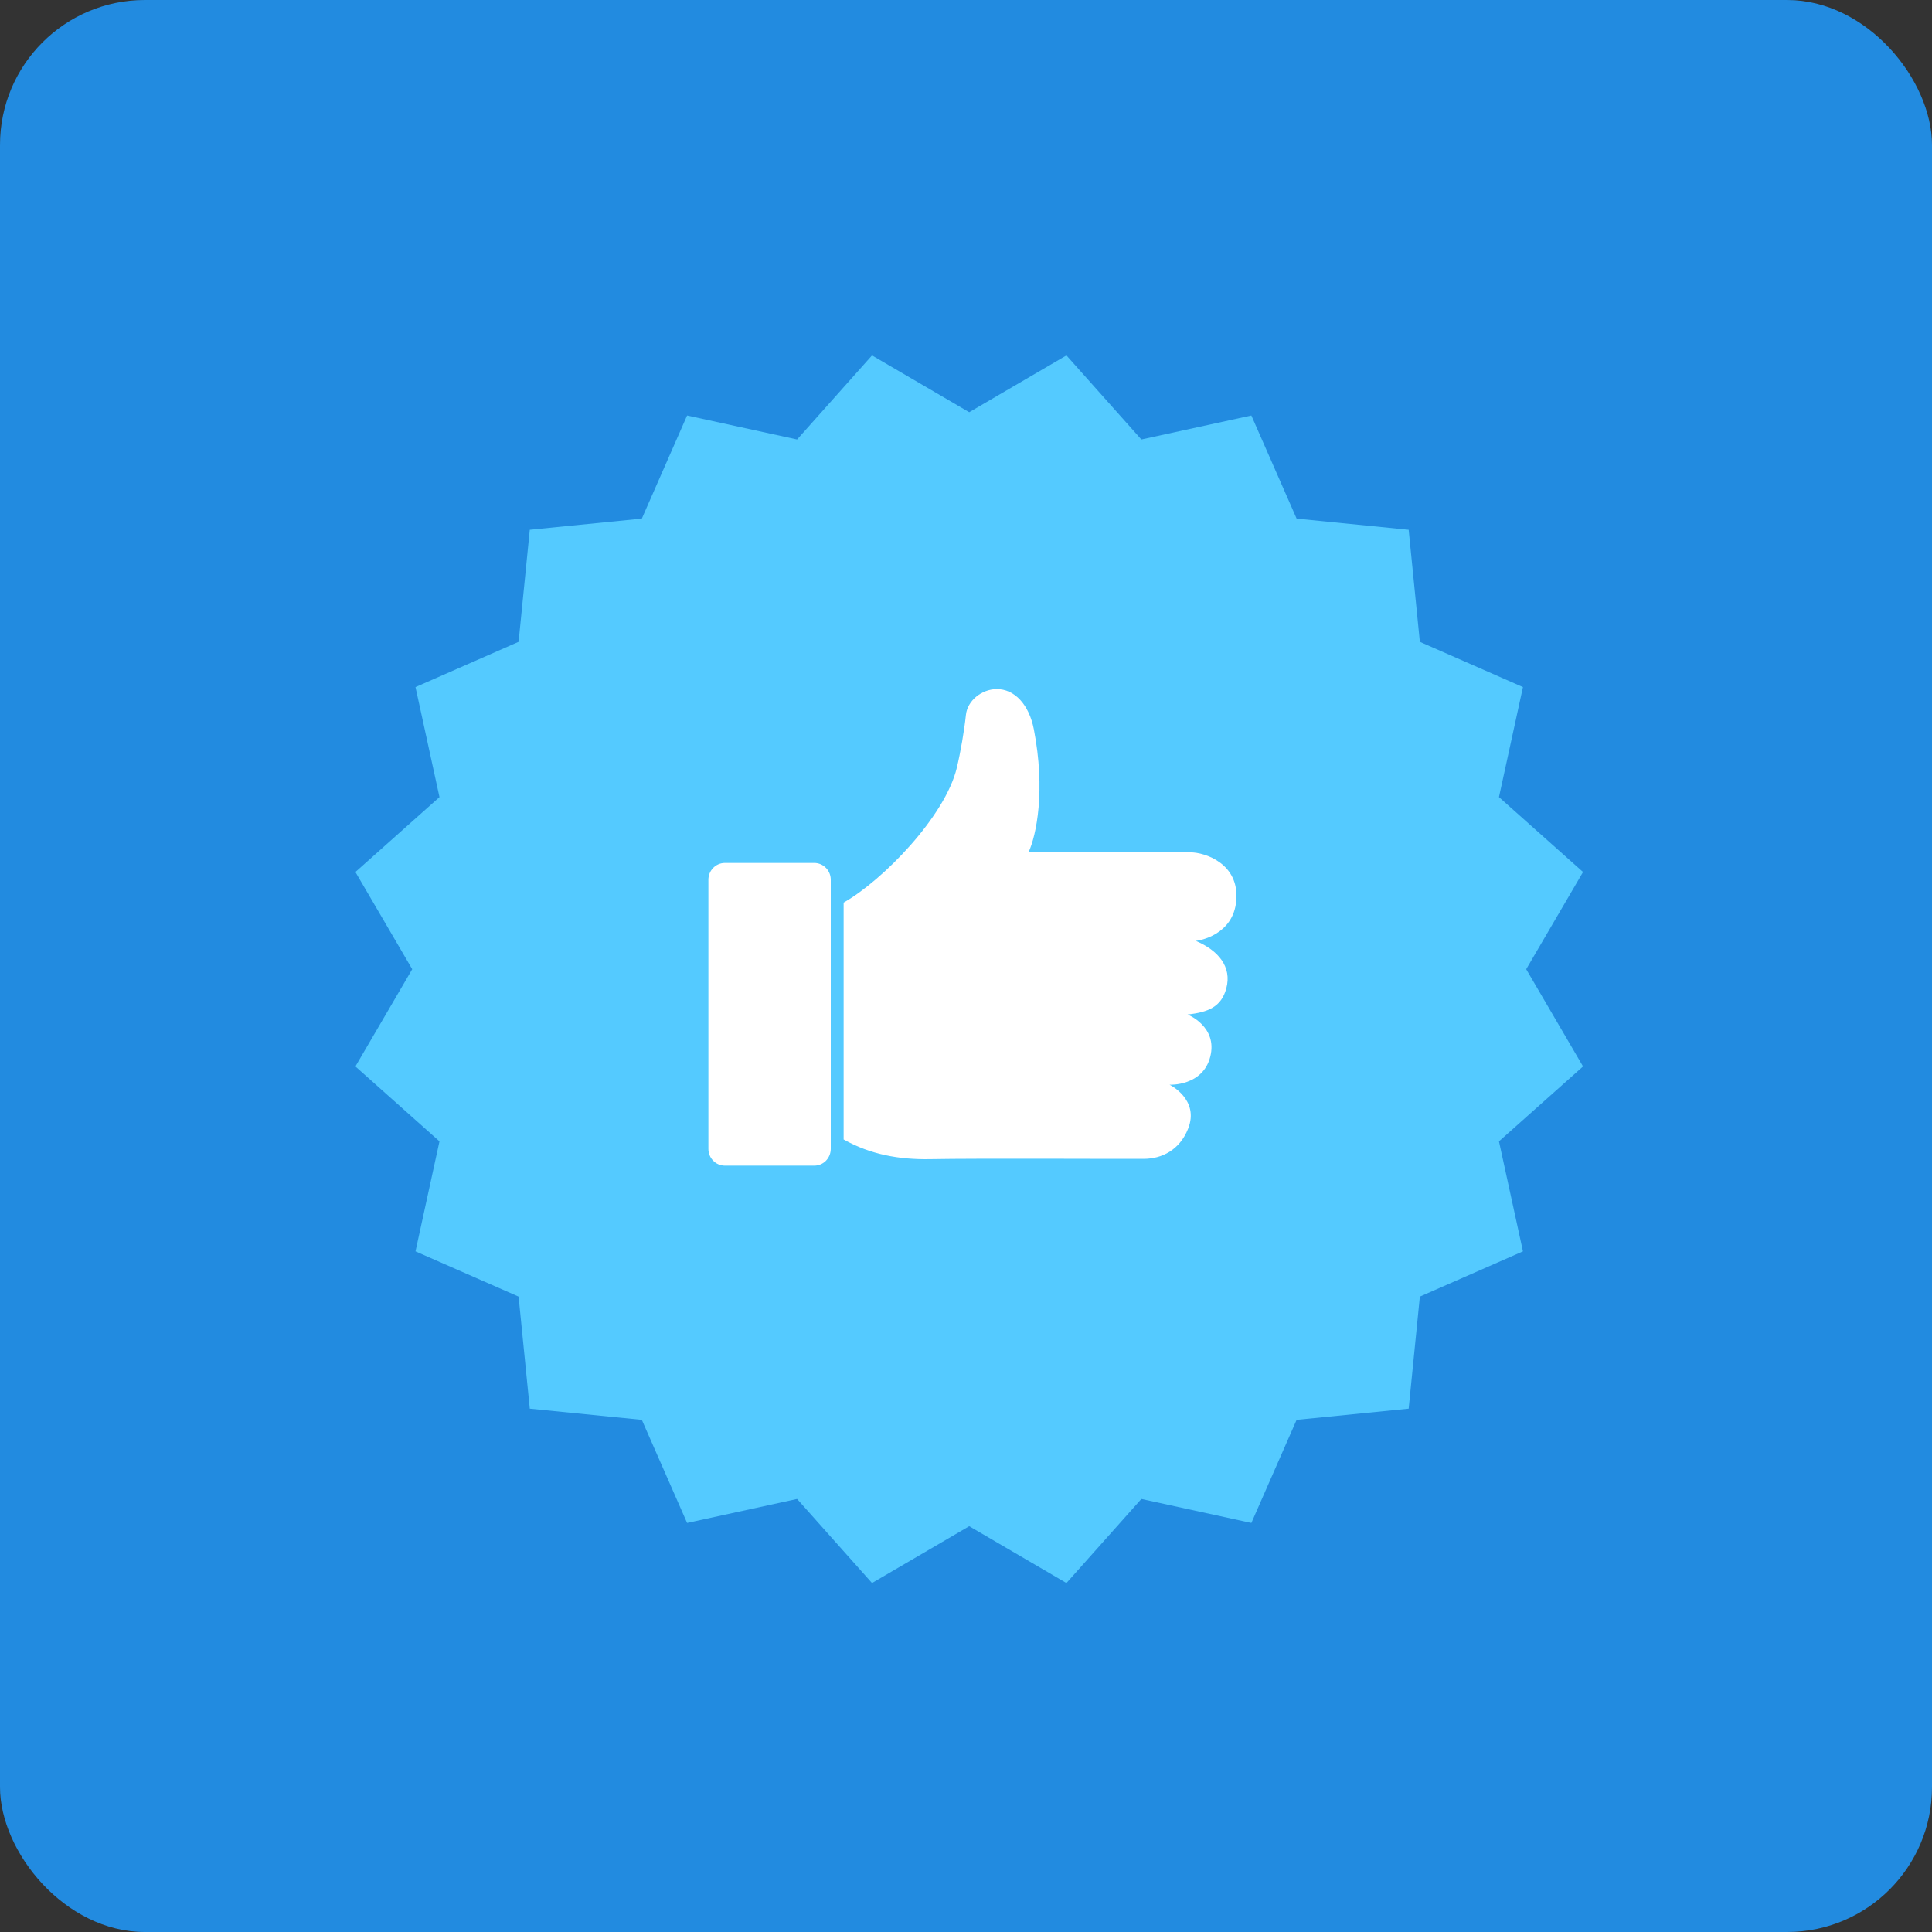
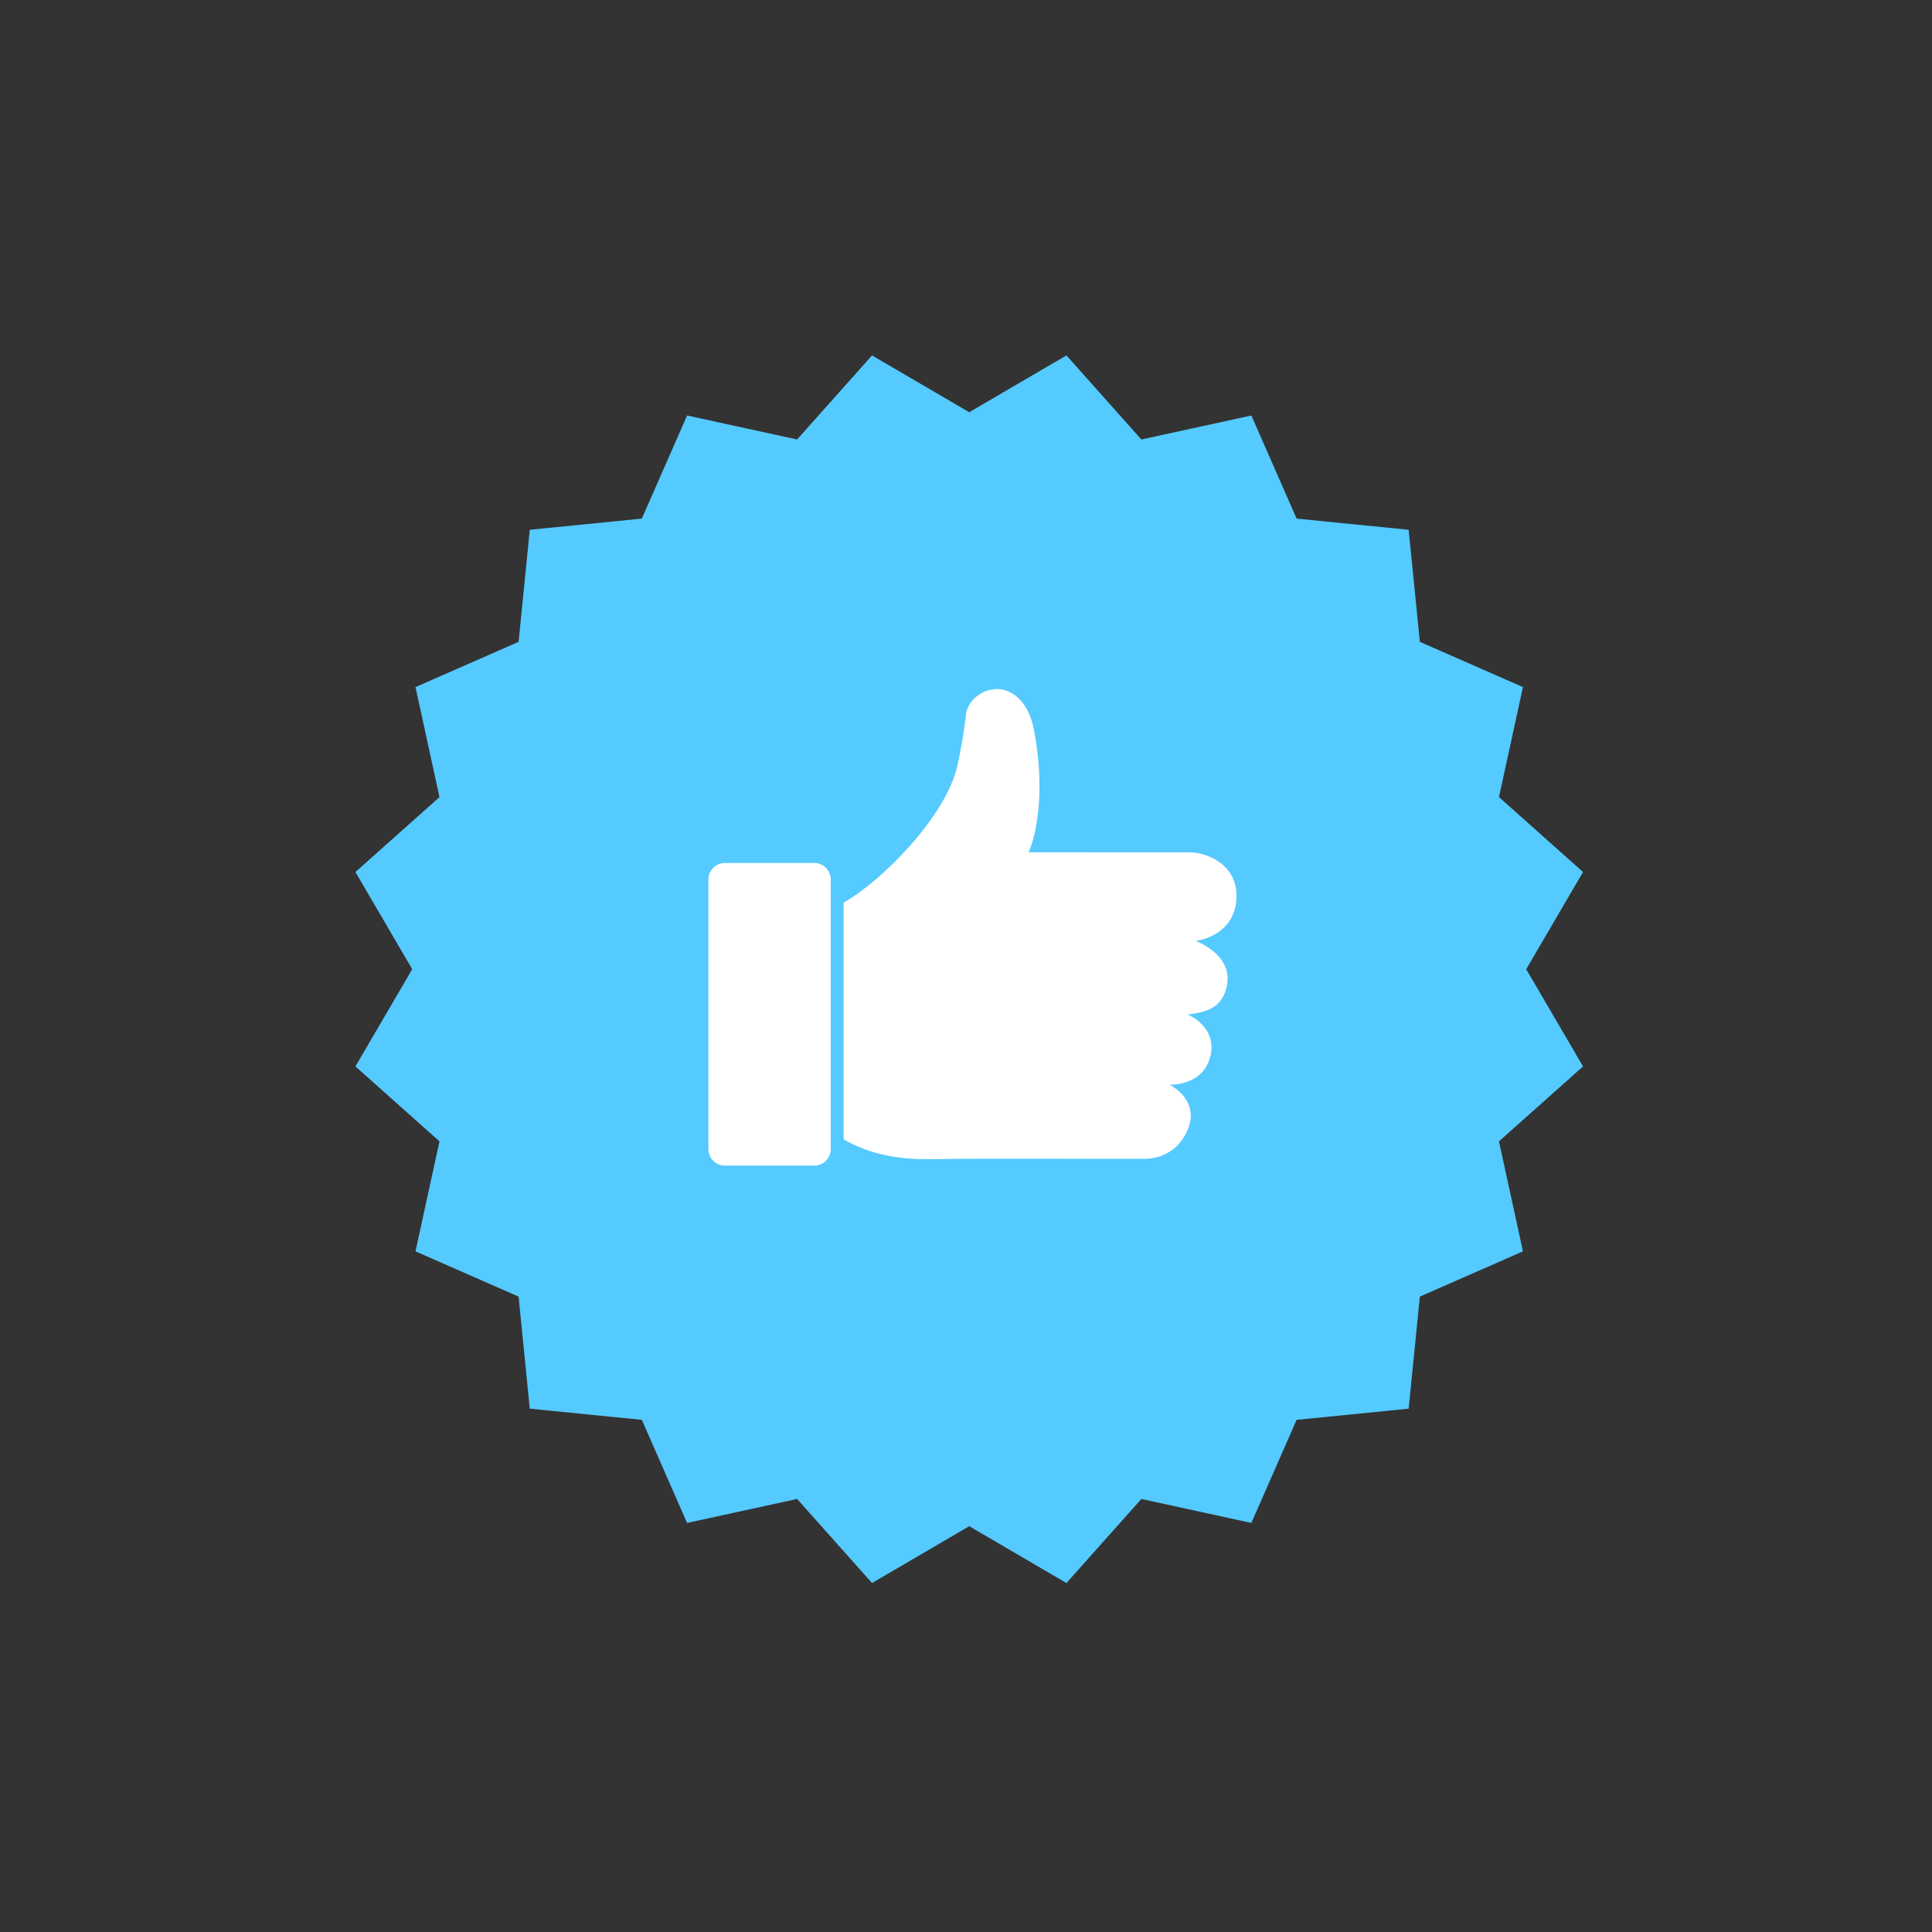
<svg xmlns="http://www.w3.org/2000/svg" width="80px" height="80px" viewBox="0 0 80 80" version="1.1">
  <rect x="0" y="0" width="80" height="80" fill="#333333" stroke="none" />
  <title>Group</title>
  <desc>Created with Sketch.</desc>
  <g id="WFH" stroke="none" stroke-width="1" fill="none" fill-rule="evenodd">
    <g id="Group">
-       <rect id="Rectangle" fill="#228BE0" x="0" y="0" width="80" height="80" rx="6" />
      <polygon id="Star" fill="#54CAFF" points="40.133 63.197 36.108 65.55 33.006 62.069 28.451 63.062 26.577 58.793 21.937 58.33 21.474 53.69 17.205 51.816 18.198 47.261 14.717 44.159 17.069 40.133 14.717 36.108 18.198 33.006 17.205 28.451 21.474 26.577 21.937 21.937 26.577 21.474 28.451 17.205 33.006 18.198 36.108 14.717 40.133 17.069 44.159 14.717 47.261 18.198 51.816 17.205 53.69 21.474 58.33 21.937 58.793 26.577 63.062 28.451 62.069 33.006 65.55 36.108 63.197 40.133 65.55 44.159 62.069 47.261 63.062 51.816 58.793 53.69 58.33 58.33 53.69 58.793 51.816 63.062 47.261 62.069 44.159 65.55" />
      <path d="M51.191,37.299 C51.329,35.747 49.875,35.294 49.298,35.294 C47.062,35.293 44.825,35.294 42.589,35.292 C42.911,34.595 43.303,32.745 42.809,30.197 C42.614,29.19 42.017,28.52 41.256,28.534 C40.644,28.544 40.058,29.014 39.997,29.601 C39.93,30.246 39.771,31.164 39.62,31.792 C39.139,33.8 36.562,36.451 34.933,37.375 L34.933,47.183 C36.038,47.805 37.237,48.022 38.517,47.998 C40.539,47.96 46.315,47.993 47.361,47.986 C48.102,47.982 48.841,47.63 49.196,46.739 C49.681,45.524 48.43,44.916 48.43,44.916 C48.43,44.916 49.8,44.983 50.113,43.76 C50.434,42.505 49.174,42.008 49.174,42.008 C50.026,41.915 50.572,41.694 50.778,40.929 C51.021,40.029 50.439,39.352 49.518,38.961 C49.657,38.947 51.064,38.721 51.191,37.299 Z M33.717,35.733 L30.016,35.733 C29.639,35.733 29.333,36.044 29.333,36.428 L29.333,47.572 C29.333,47.956 29.639,48.267 30.016,48.267 L33.717,48.267 C34.094,48.267 34.4,47.956 34.4,47.572 L34.4,36.428 C34.4,36.045 34.094,35.733 33.717,35.733 Z" id="Shape" fill="#FFFFFF" fill-rule="nonzero" />
    </g>
  </g>
</svg>